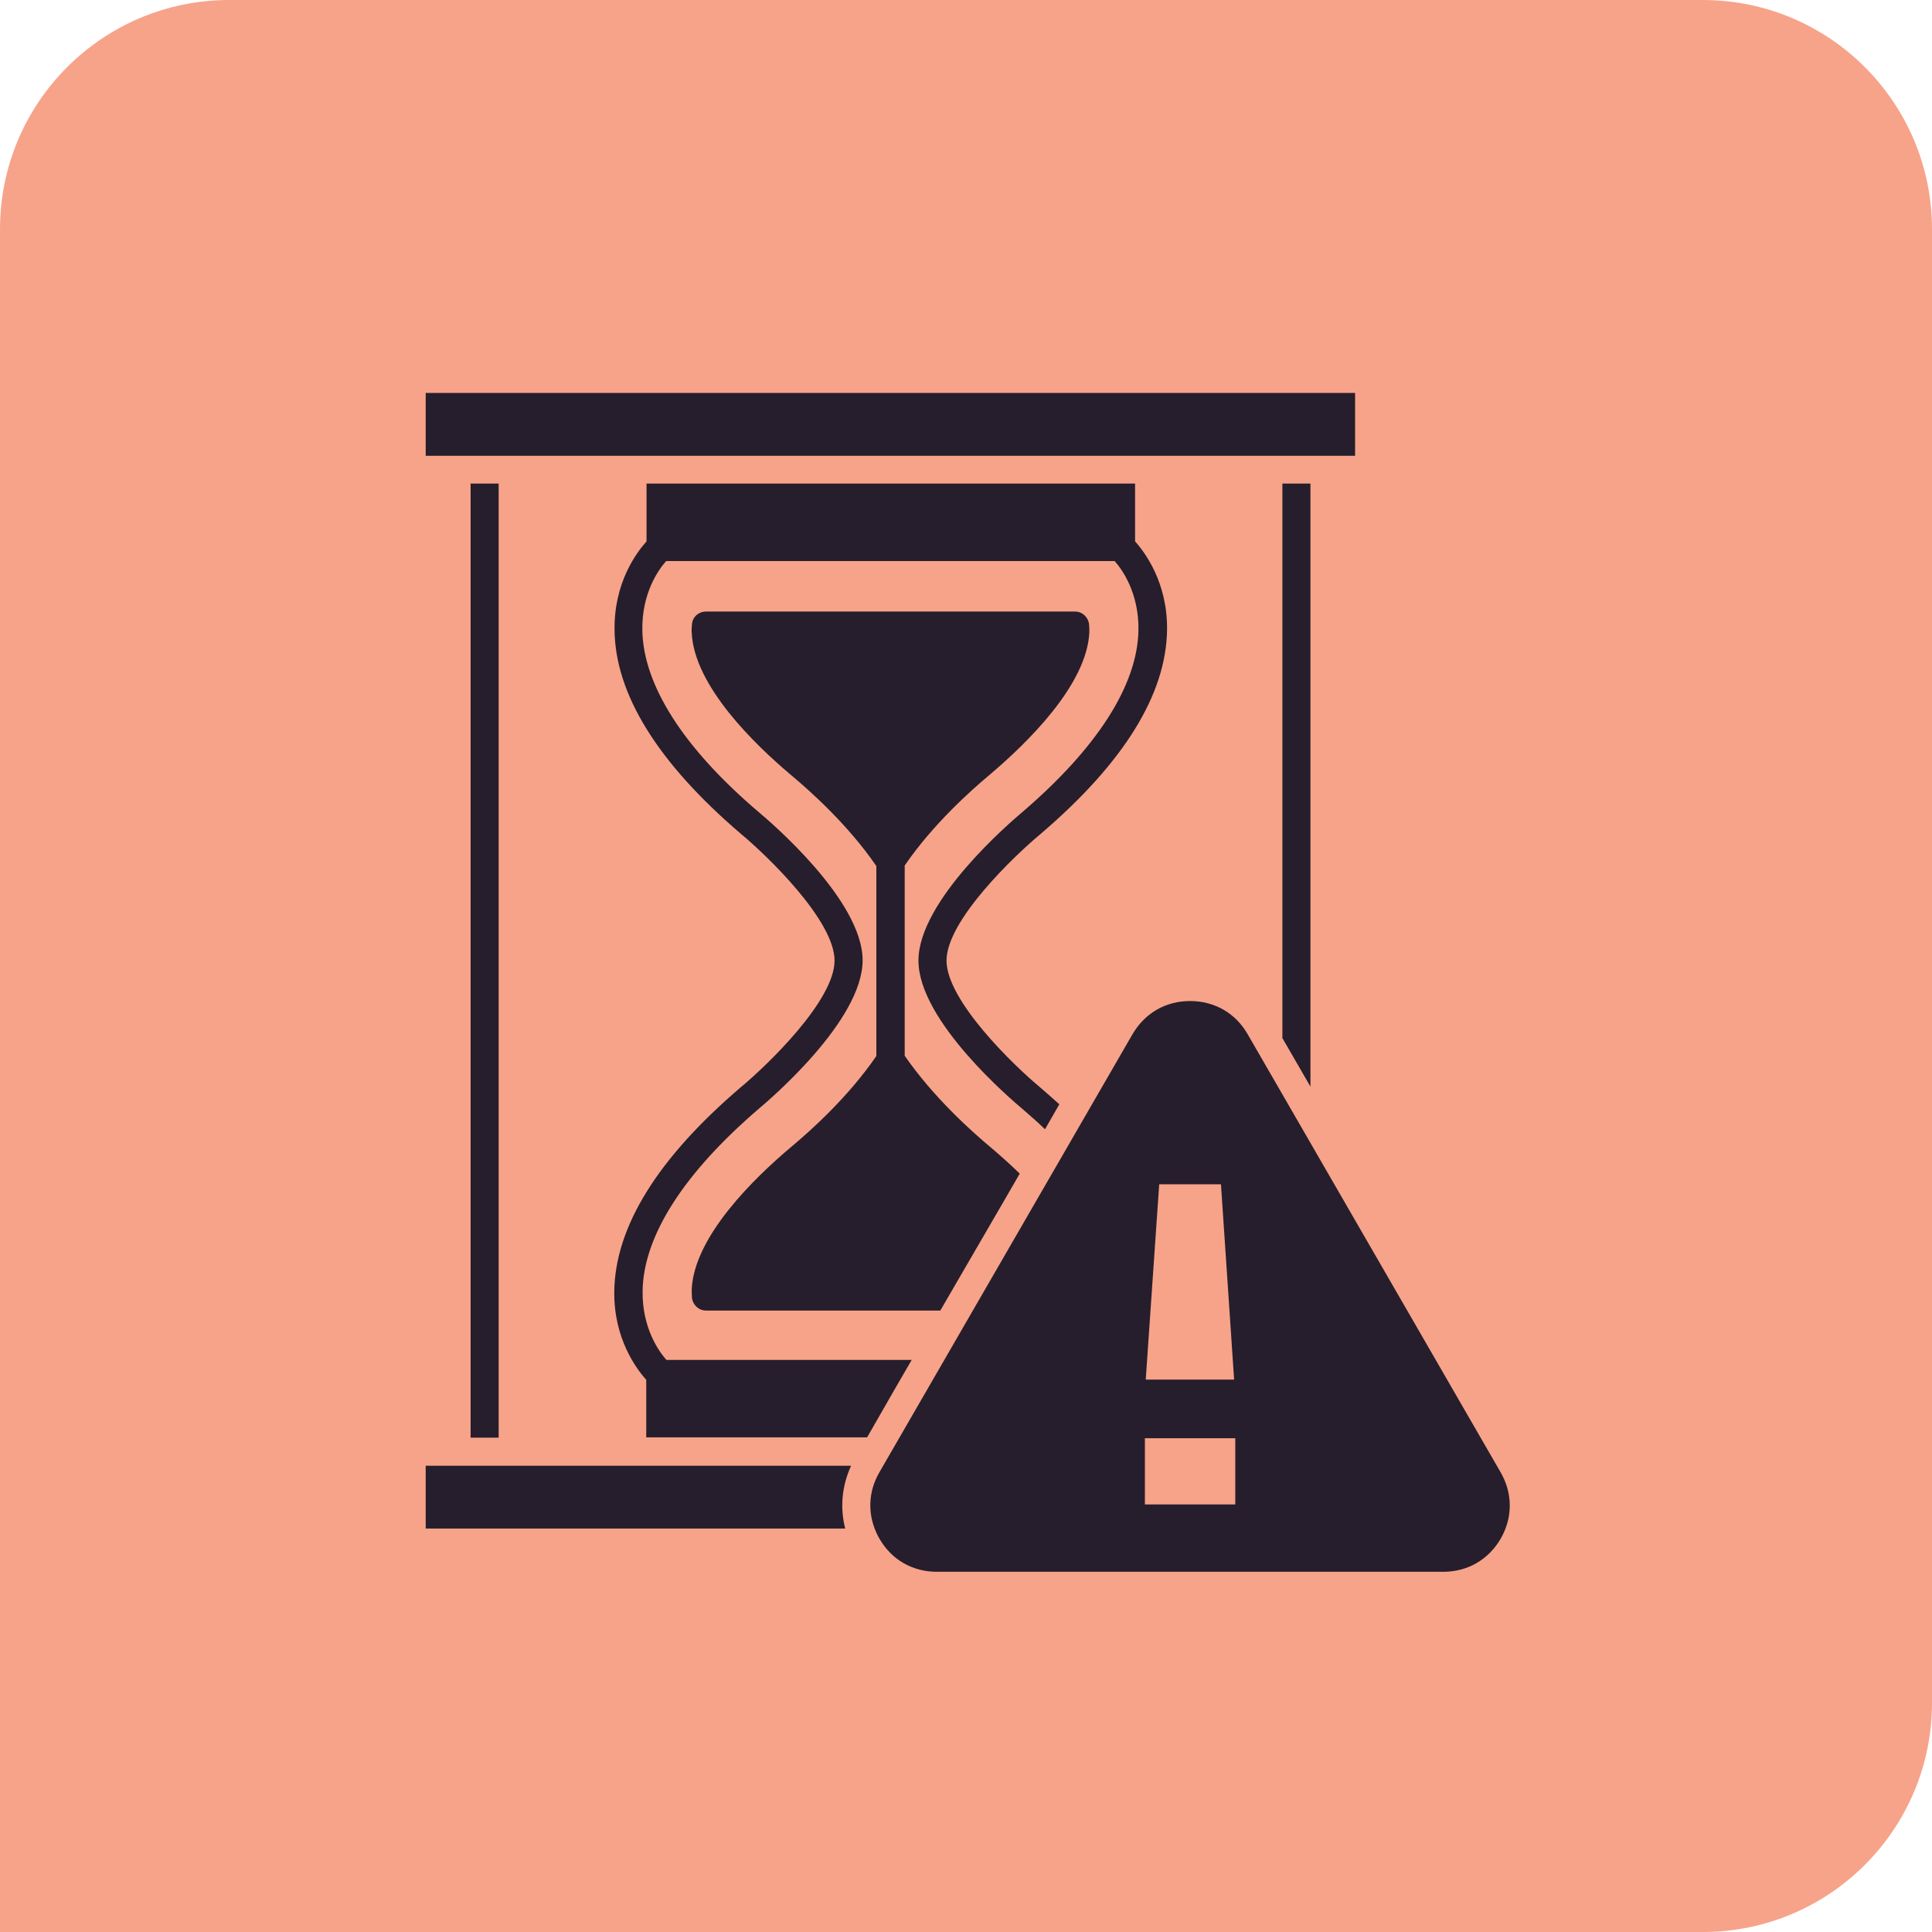
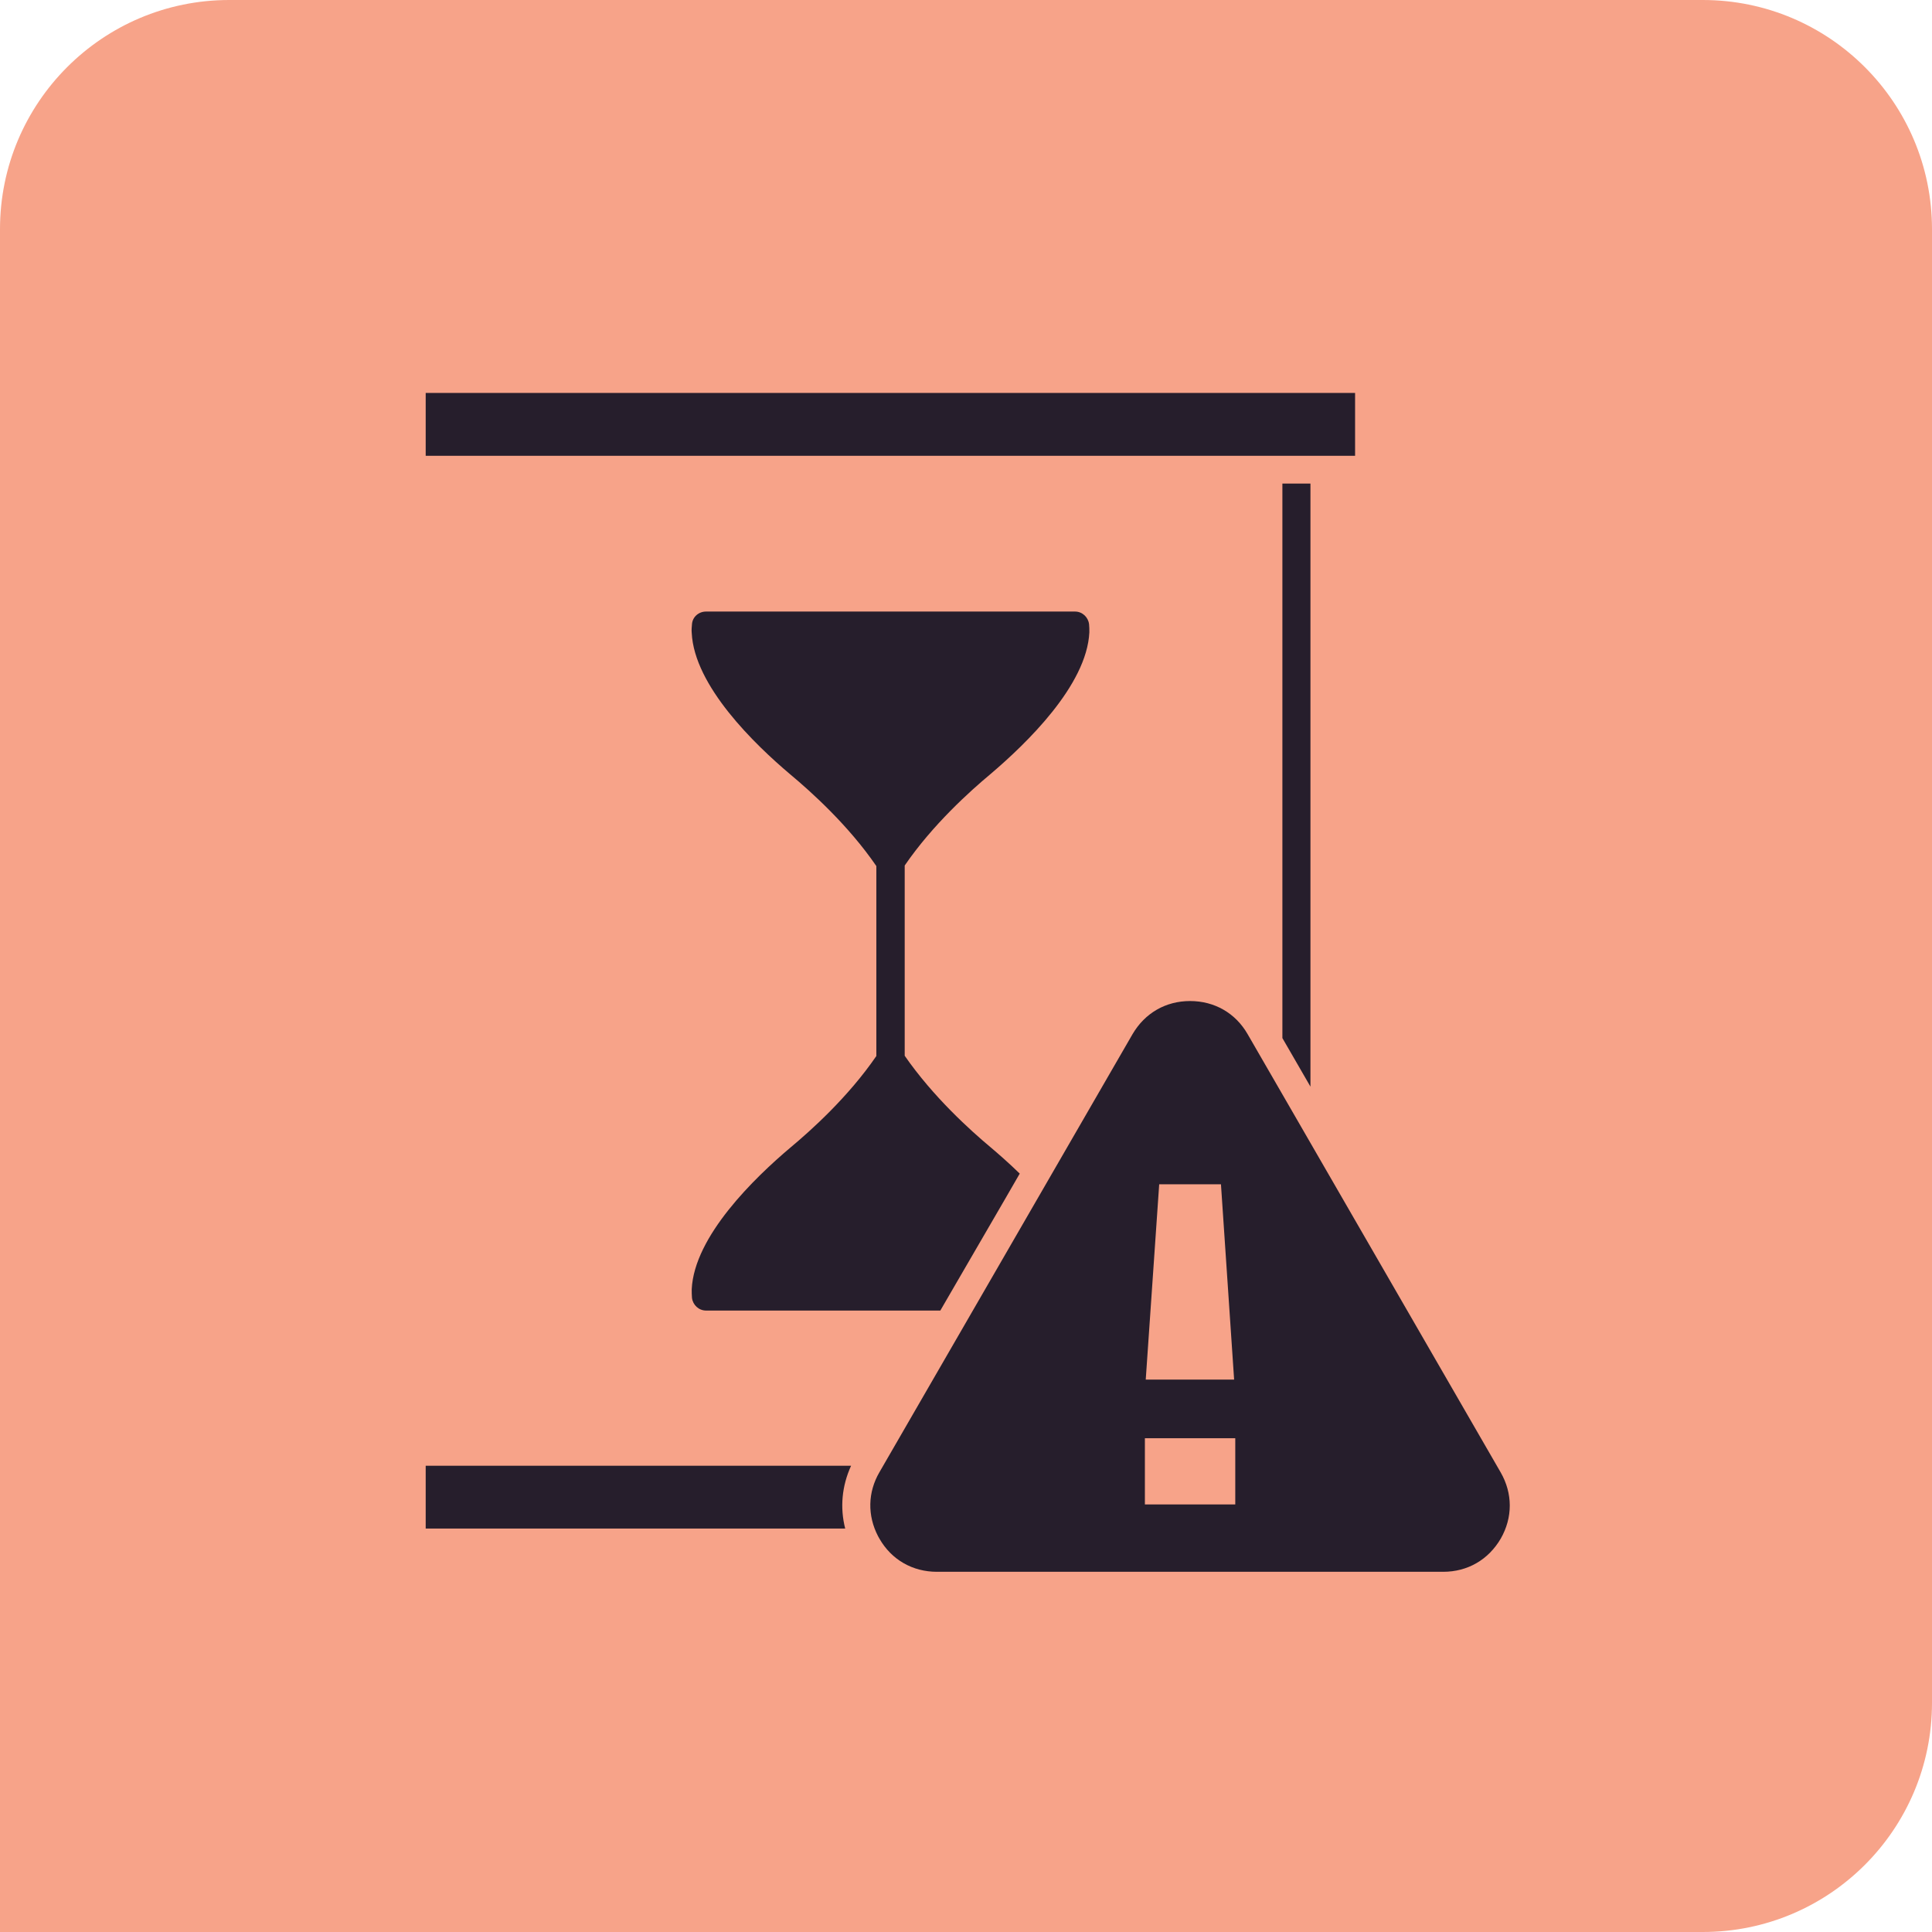
<svg xmlns="http://www.w3.org/2000/svg" width="59" height="59" viewBox="0 0 59 59" fill="none">
  <path d="M0 7C0 3.134 3.134 0 7 0H52C55.866 0 59 3.134 59 7V52C59 55.866 55.866 59 52 59H0V7Z" fill="#F7A389" />
  <path d="M25.811 46.68H13V44.761H25.991C25.708 45.378 25.648 46.046 25.811 46.68ZM26.857 44.958C26.497 45.575 26.488 46.286 26.814 46.912C26.831 46.937 26.84 46.963 26.857 46.989C27.225 47.632 27.868 48 28.613 48H44.073C44.818 48 45.452 47.632 45.829 46.989C46.198 46.346 46.198 45.609 45.829 44.966L39.214 33.509L38.1 31.581C37.731 30.938 37.089 30.57 36.343 30.57C35.597 30.57 34.963 30.938 34.586 31.581L26.857 44.958ZM35.4 36.166H37.286L37.688 42.13H34.989L35.4 36.166ZM37.723 45.943H34.963V43.921H37.723V45.943ZM13 12H41.382V13.919H13V12ZM39.162 31.701L40.019 33.184V14.768H39.162V31.701ZM33.267 19.31C33.19 20.929 31.338 22.712 30.25 23.637C29.633 24.151 28.485 25.18 27.628 26.431V32.241C28.494 33.492 29.633 34.52 30.25 35.035C30.482 35.232 30.799 35.506 31.141 35.84L30.696 36.611L29.213 39.165L28.716 40.022H21.561C21.338 40.022 21.158 39.85 21.132 39.636C21.124 39.551 21.124 39.456 21.124 39.371C21.201 37.751 23.043 35.969 24.14 35.043C24.757 34.529 25.905 33.501 26.762 32.249V26.448C25.905 25.197 24.757 24.169 24.14 23.654C23.043 22.729 21.201 20.946 21.124 19.327C21.115 19.241 21.124 19.147 21.132 19.061C21.149 18.838 21.338 18.676 21.561 18.676H32.83C33.052 18.676 33.232 18.847 33.258 19.061C33.267 19.138 33.267 19.224 33.267 19.31Z" fill="#261E2C" />
-   <path d="M28.905 29.335C28.905 30.561 30.97 32.549 31.767 33.209C31.964 33.38 32.161 33.552 32.35 33.723L31.913 34.486C31.69 34.272 31.459 34.066 31.218 33.86C30.901 33.594 28.048 31.178 28.048 29.335C28.048 27.493 30.893 25.077 31.218 24.802C33.507 22.84 34.74 20.92 34.766 19.241C34.783 18.11 34.269 17.39 34.038 17.133H20.344C20.113 17.39 19.598 18.11 19.616 19.241C19.641 20.92 20.875 22.849 23.172 24.802C23.489 25.068 26.343 27.485 26.343 29.327C26.343 31.169 23.497 33.586 23.172 33.86C20.884 35.823 19.65 37.742 19.624 39.422C19.607 40.553 20.121 41.273 20.352 41.53H27.842L27.345 42.387L26.48 43.895H19.735V42.138C19.427 41.795 18.741 40.87 18.759 39.439C18.784 37.468 20.078 35.377 22.615 33.209C23.42 32.541 25.486 30.561 25.486 29.335C25.486 28.11 23.42 26.122 22.623 25.462C20.087 23.294 18.784 21.195 18.767 19.232C18.75 17.793 19.436 16.876 19.744 16.533V14.768H34.663V16.533C34.972 16.876 35.657 17.801 35.64 19.232C35.615 21.203 34.321 23.294 31.784 25.462C30.979 26.131 28.905 28.11 28.905 29.335ZM14.371 14.768H15.228V43.904H14.371V14.768Z" fill="#261E2C" />
</svg>